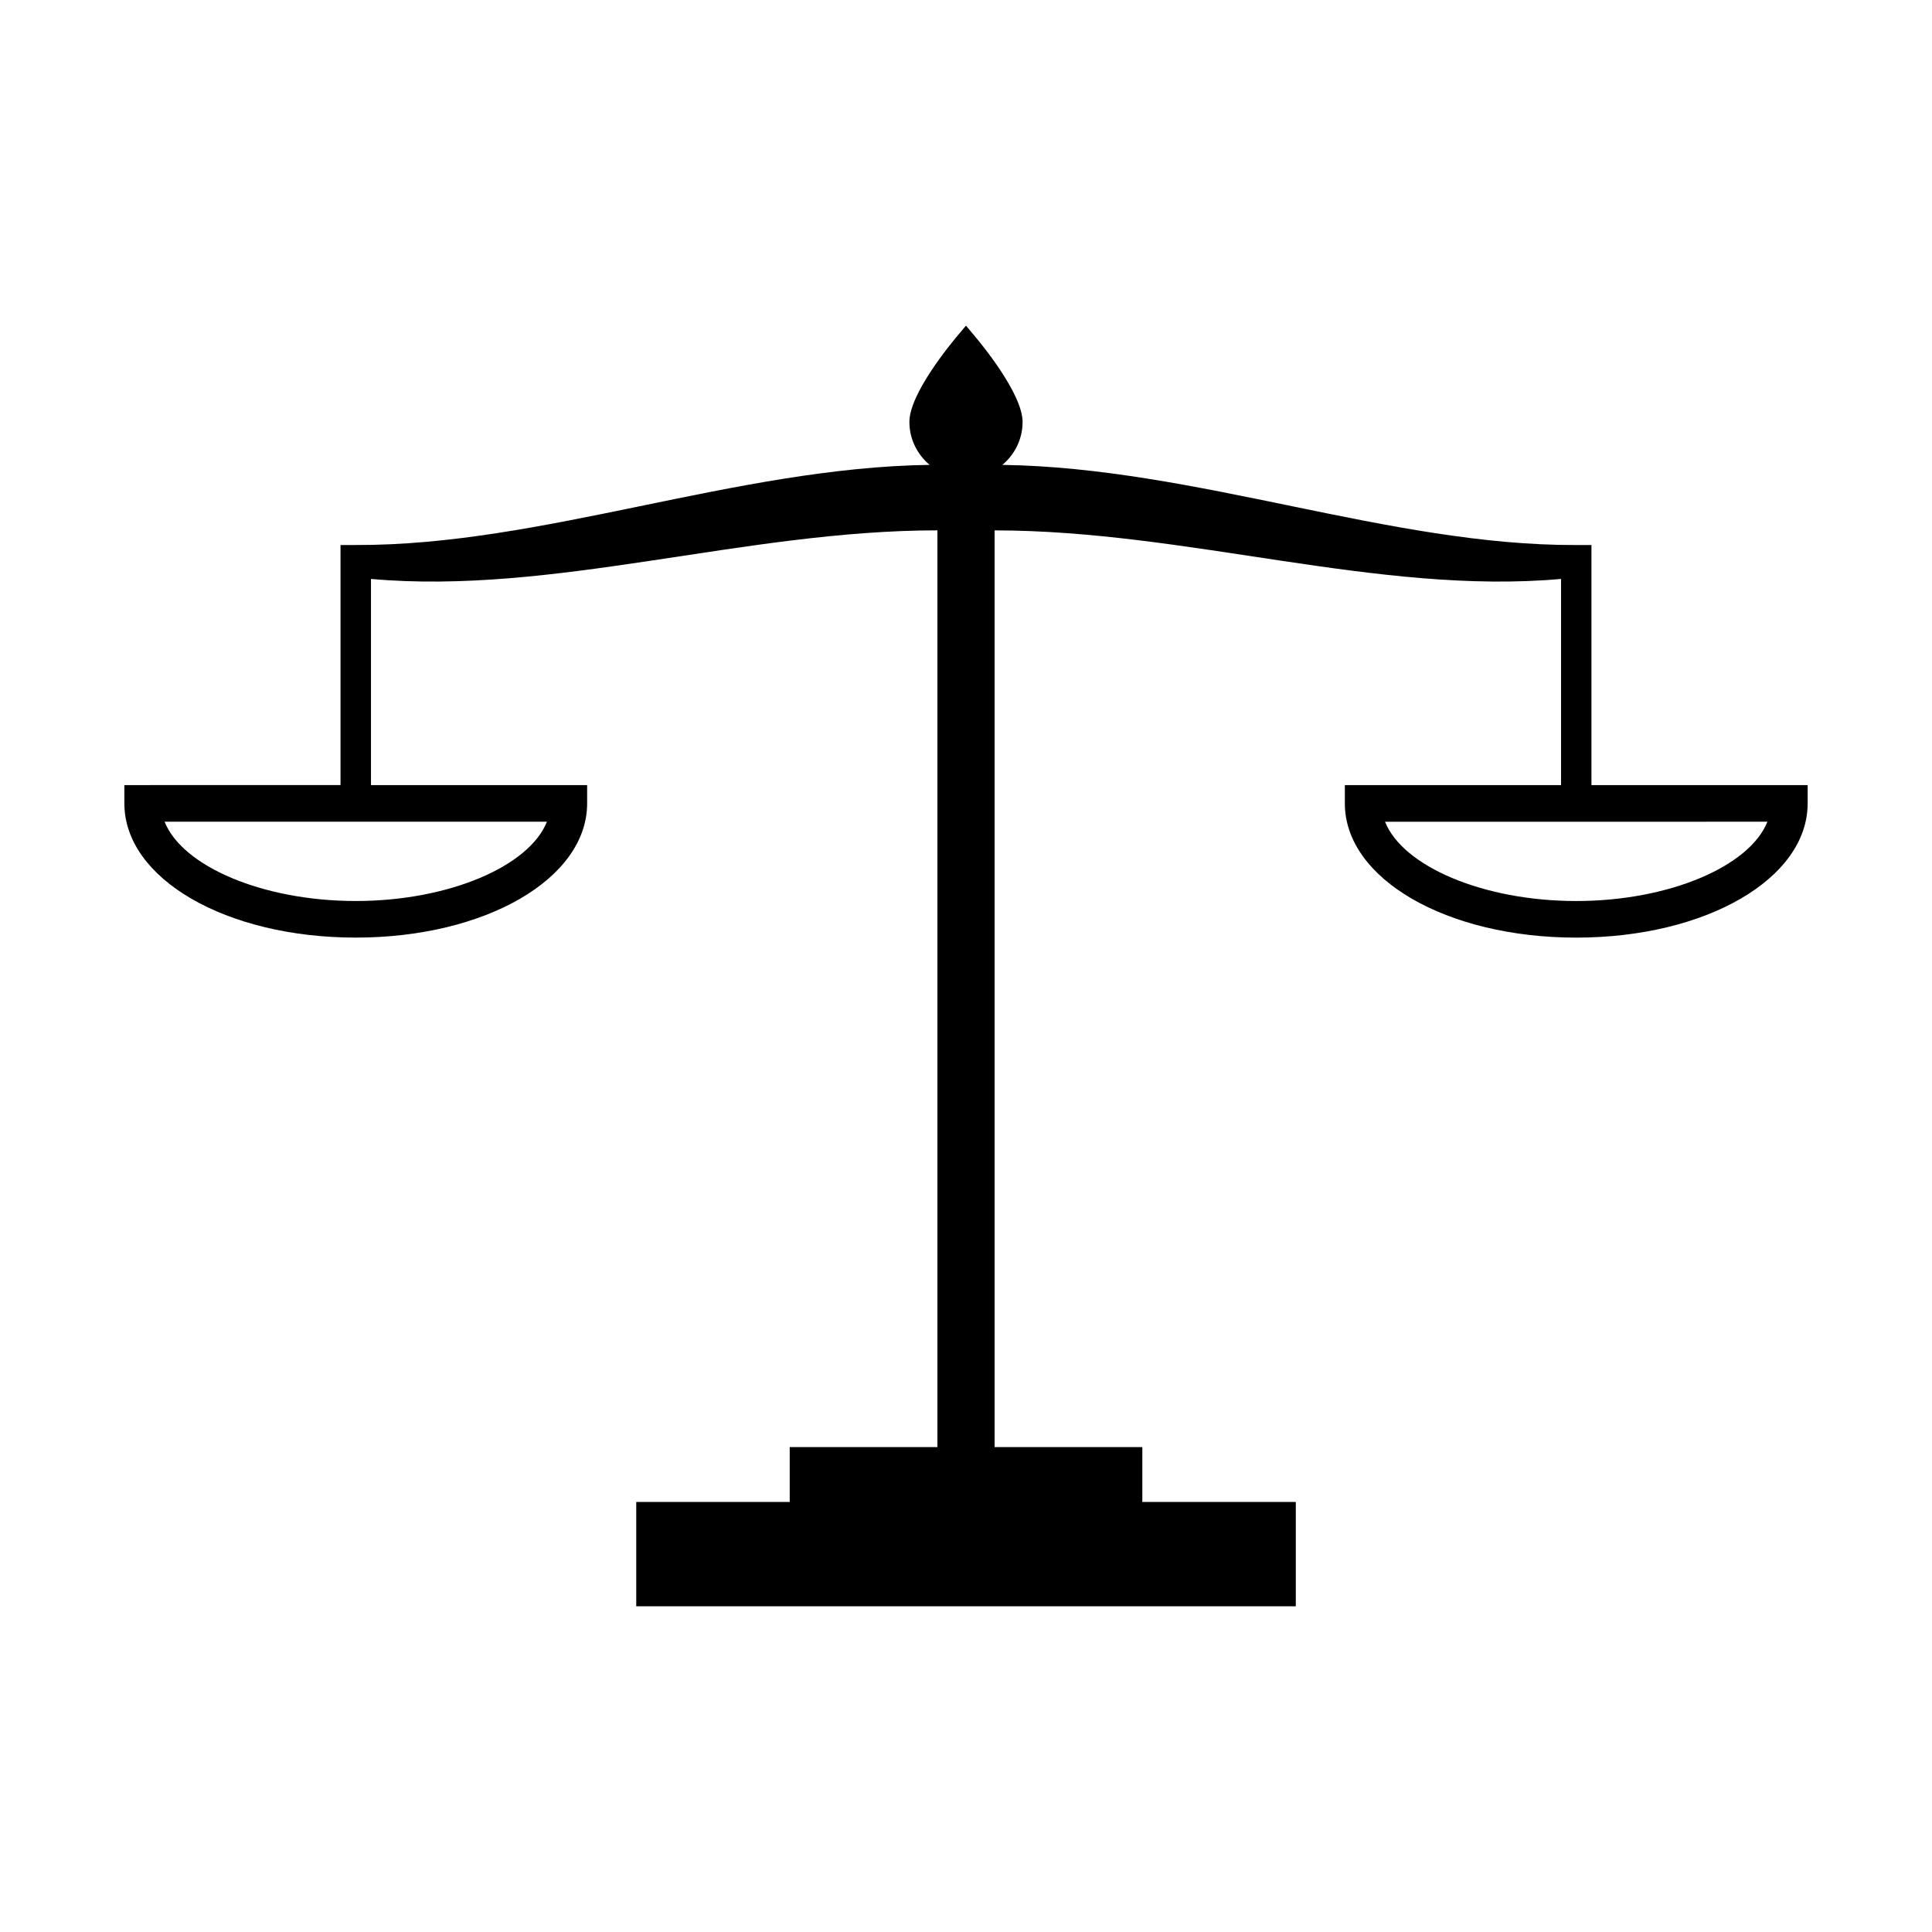
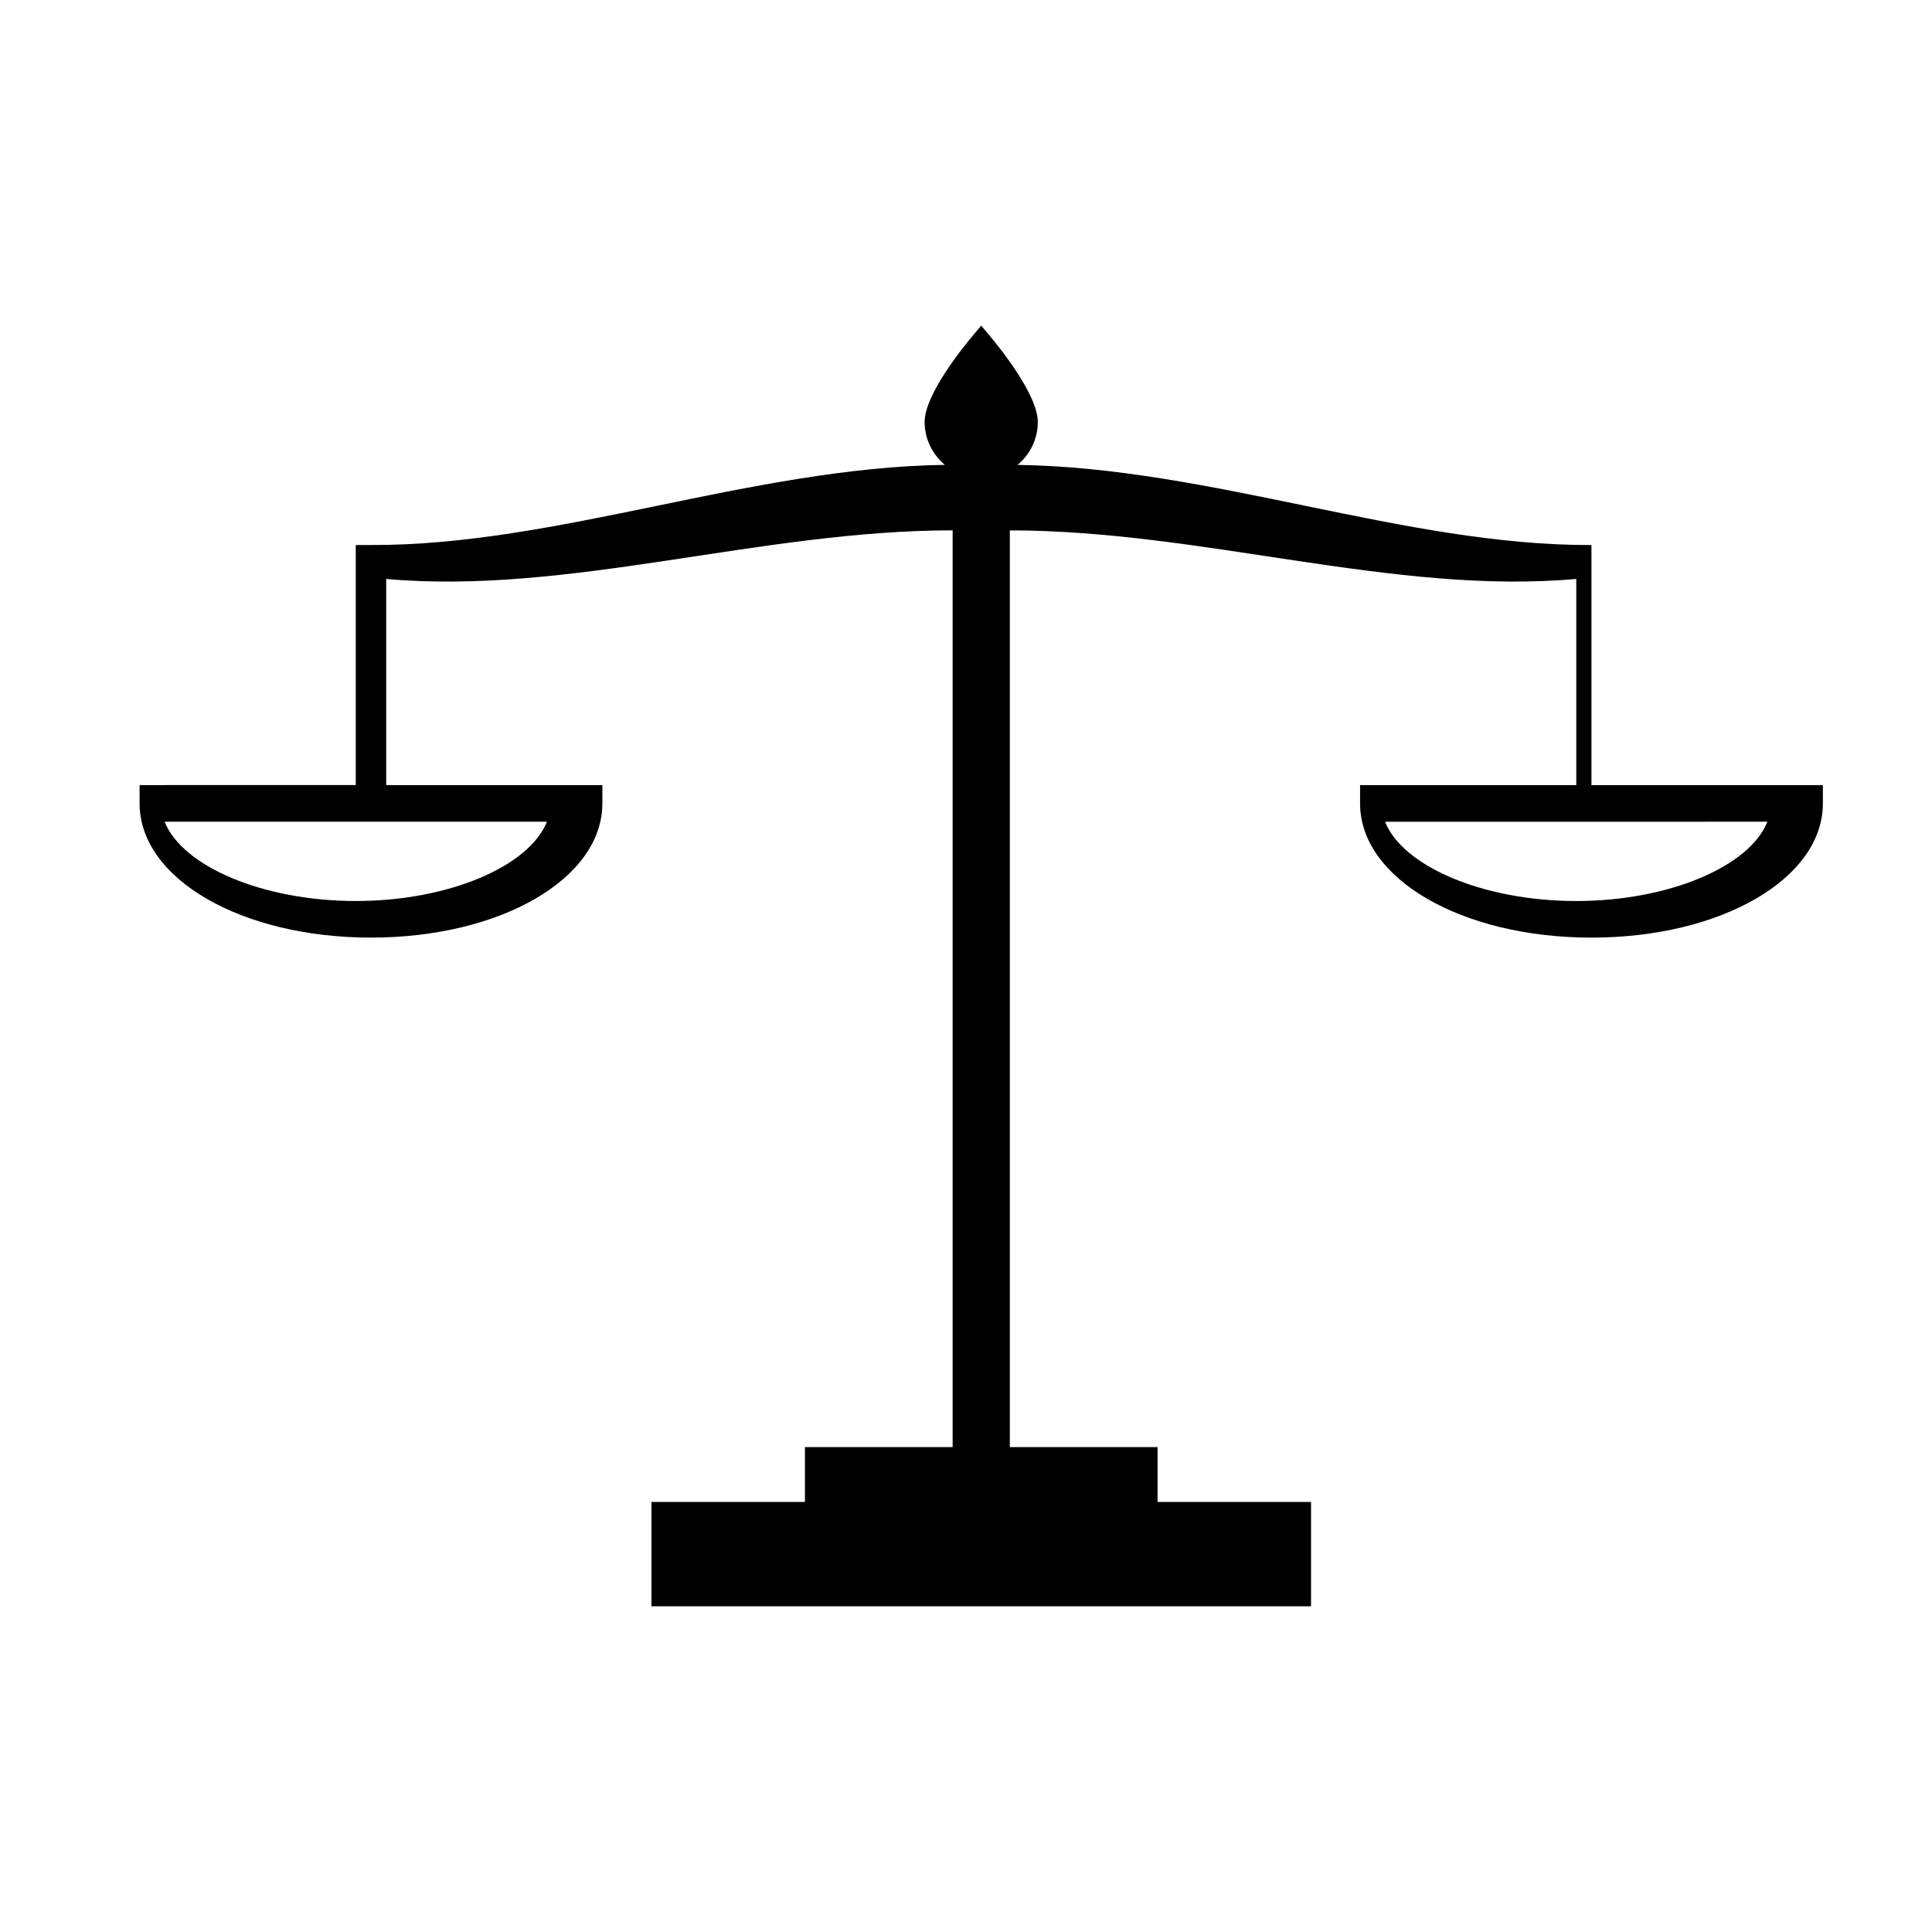
<svg xmlns="http://www.w3.org/2000/svg" fill="#000000" width="800px" height="800px" version="1.1" viewBox="144 144 512 512">
-   <path d="m565.75 352.06v-63.621h-4.035c-49.332 0.184-100.64-20.504-152.08-21.238 3.254-2.738 5.359-6.789 5.359-11.371 0-7.375-10.652-20.355-12.785-22.887l-2.211-2.648-2.215 2.633c-2.137 2.531-12.785 15.512-12.785 22.887 0 4.586 2.106 8.637 5.359 11.379-51.43 0.738-102.75 21.426-152.08 21.238h-4.035v63.621l-57.285 0.004v4.848c0 19.949 26.934 35.57 61.324 35.57 34.387 0 61.316-15.629 61.316-35.57v-4.848h-57.285v-54.633c48.238 4.336 99.109-12.879 150.11-12.875v242.94h-39.141v14.547h-40.672v27.652h174.79v-27.648h-40.672v-14.543h-39.148v-242.94c50.996 0 101.87 17.207 150.11 12.867v54.637h-57.293v4.848c0 19.949 26.938 35.57 61.324 35.57 34.391 0 61.324-15.629 61.324-35.57v-4.848zm-276.81 9.703c-4.68 11.797-25.984 21.012-50.66 21.012-24.68 0-45.984-9.215-50.66-21.012zm272.77 21.016c-24.676 0-45.984-9.215-50.66-21.012l101.33-0.004c-4.688 11.797-25.988 21.016-50.672 21.016z" />
+   <path d="m565.75 352.06v-63.621c-49.332 0.184-100.64-20.504-152.08-21.238 3.254-2.738 5.359-6.789 5.359-11.371 0-7.375-10.652-20.355-12.785-22.887l-2.211-2.648-2.215 2.633c-2.137 2.531-12.785 15.512-12.785 22.887 0 4.586 2.106 8.637 5.359 11.379-51.43 0.738-102.75 21.426-152.08 21.238h-4.035v63.621l-57.285 0.004v4.848c0 19.949 26.934 35.57 61.324 35.57 34.387 0 61.316-15.629 61.316-35.57v-4.848h-57.285v-54.633c48.238 4.336 99.109-12.879 150.11-12.875v242.94h-39.141v14.547h-40.672v27.652h174.79v-27.648h-40.672v-14.543h-39.148v-242.94c50.996 0 101.87 17.207 150.11 12.867v54.637h-57.293v4.848c0 19.949 26.938 35.57 61.324 35.57 34.391 0 61.324-15.629 61.324-35.57v-4.848zm-276.81 9.703c-4.68 11.797-25.984 21.012-50.66 21.012-24.68 0-45.984-9.215-50.66-21.012zm272.77 21.016c-24.676 0-45.984-9.215-50.66-21.012l101.33-0.004c-4.688 11.797-25.988 21.016-50.672 21.016z" />
</svg>